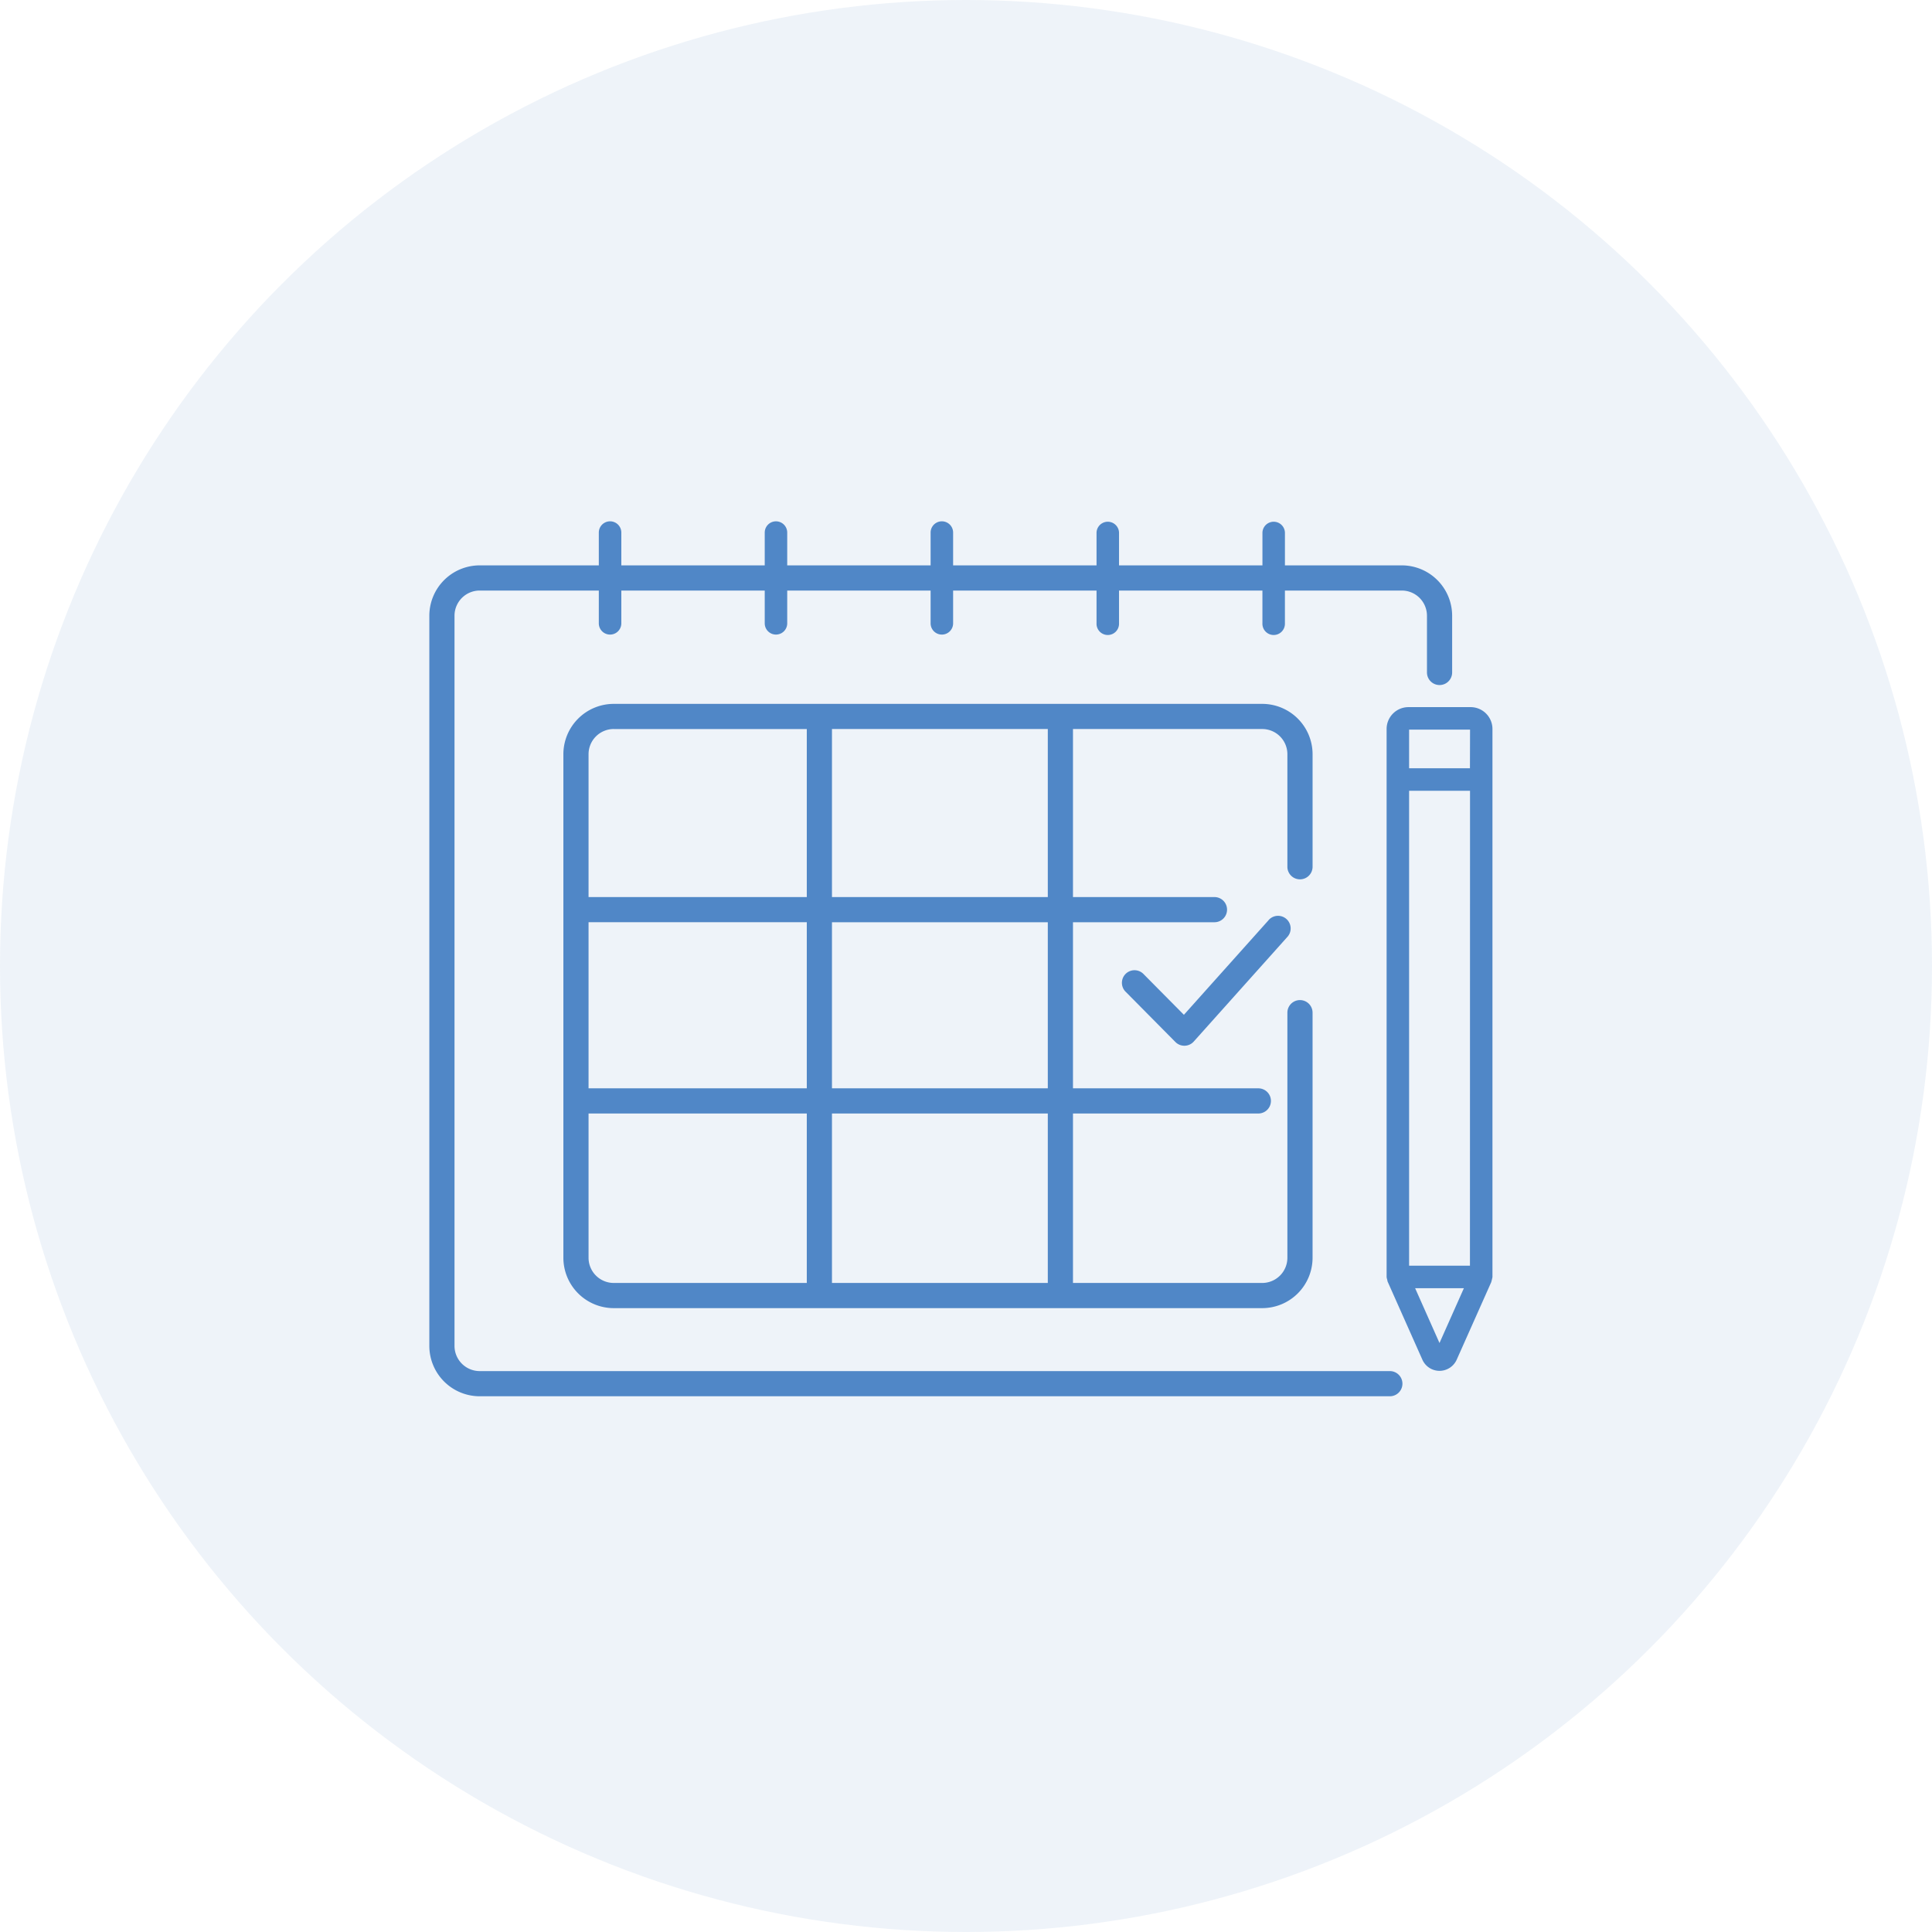
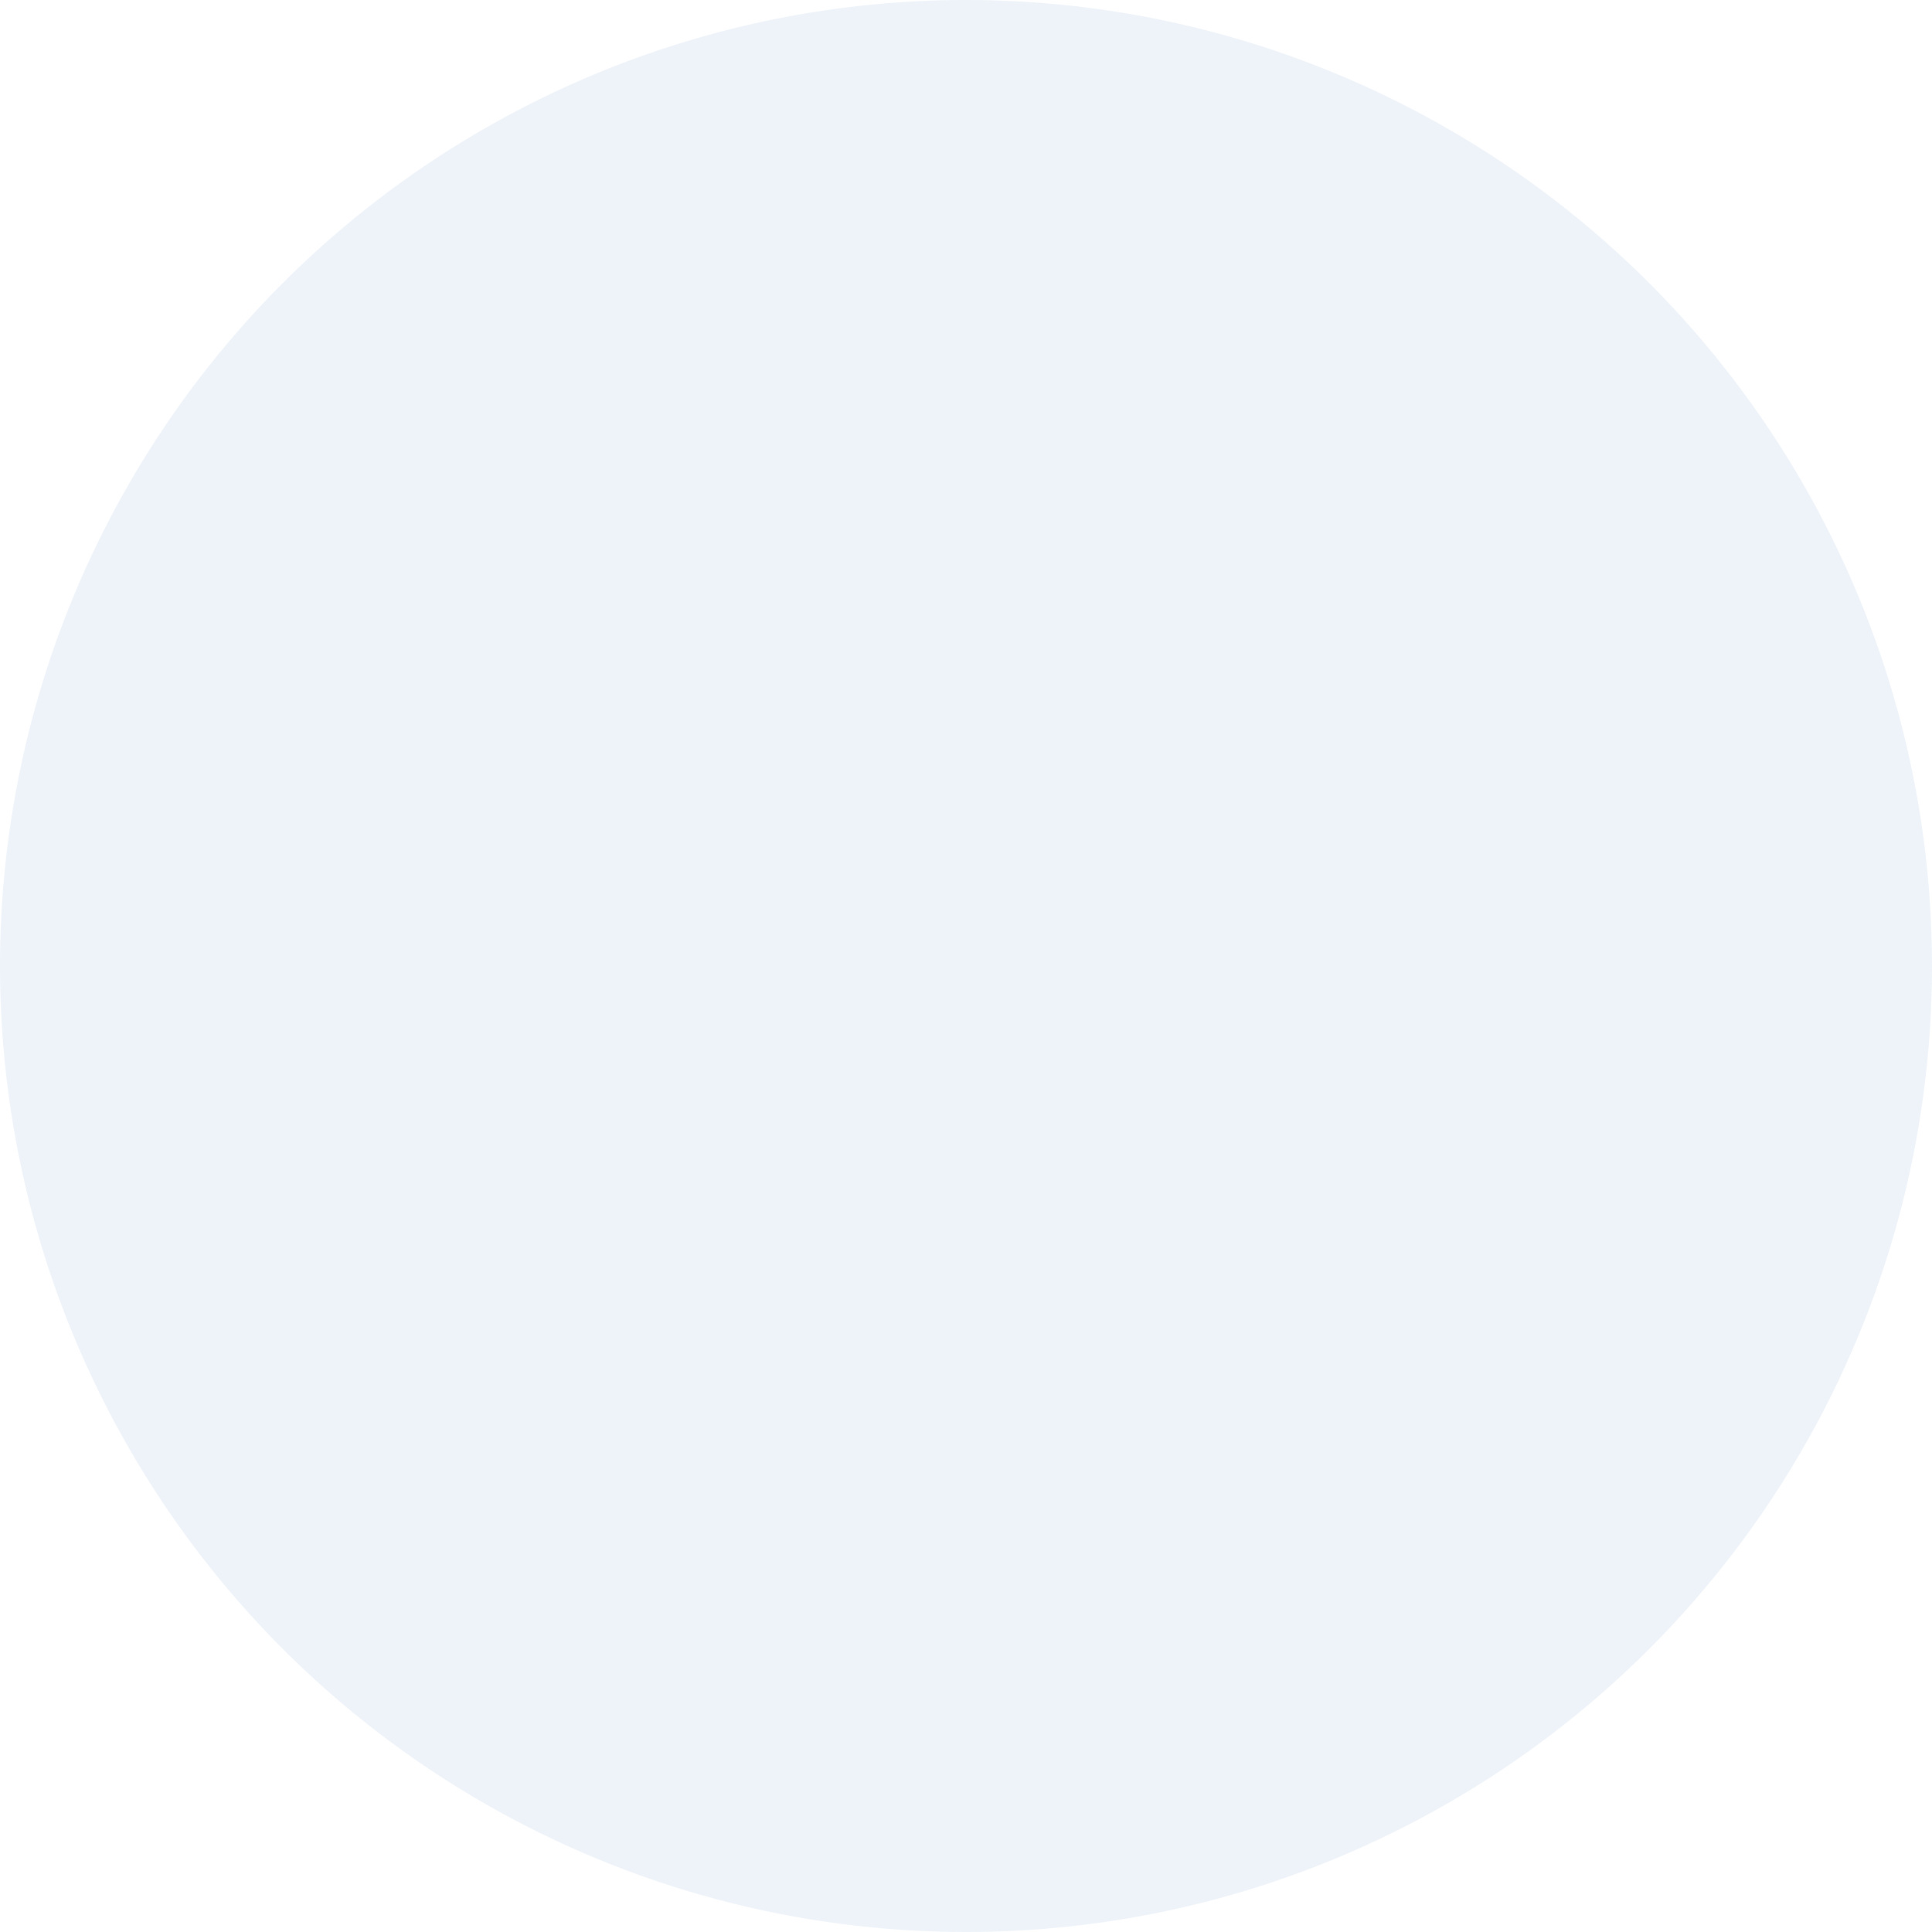
<svg xmlns="http://www.w3.org/2000/svg" width="126" height="126" viewBox="0 0 126 126">
  <defs>
    <clipPath id="clip-path">
-       <rect id="Rectangle_85" data-name="Rectangle 85" width="69.339" height="57.061" fill="#5087c7" />
-     </clipPath>
+       </clipPath>
  </defs>
  <g id="Group_189" data-name="Group 189" transform="translate(-1130 -3231)">
    <circle id="Ellipse_2" data-name="Ellipse 2" cx="63" cy="63" r="63" transform="translate(1130 3231)" fill="#5087c7" opacity="0.1" />
    <g id="Group_188" data-name="Group 188" transform="translate(1158 3265)">
      <g id="Group_187" data-name="Group 187" transform="translate(0 0)" clip-path="url(#clip-path)">
        <path id="Path_124" data-name="Path 124" d="M62.642,55.419H3.284a1.644,1.644,0,0,1-1.642-1.642V6.156A1.644,1.644,0,0,1,3.284,4.514h7.769V6.652a.734.734,0,0,0,1.468,0V4.514h9.353V6.652a.733.733,0,1,0,1.466,0V4.514h9.352V6.652a.734.734,0,1,0,1.468,0V4.514h9.353V6.652a.734.734,0,1,0,1.467,0V4.514h9.352V6.652a.734.734,0,1,0,1.467,0V4.514h7.622a1.644,1.644,0,0,1,1.642,1.642v3.7a.821.821,0,1,0,1.642,0v-3.7a3.287,3.287,0,0,0-3.284-3.284H55.8V.733a.734.734,0,0,0-1.467,0V2.872H44.98V.733a.734.734,0,0,0-1.467,0V2.872H34.16V.733a.734.734,0,0,0-1.468,0V2.872H23.34V.733a.733.733,0,1,0-1.466,0V2.872H12.521V.733a.734.734,0,0,0-1.468,0V2.872H3.284A3.287,3.287,0,0,0,0,6.156V53.777a3.287,3.287,0,0,0,3.284,3.284H62.642a.821.821,0,0,0,0-1.642" transform="translate(0 0)" fill="#5087c7" />
-         <path id="Path_125" data-name="Path 125" d="M58.688,25.943a.82.82,0,0,0,.821-.821v-7.34A3.287,3.287,0,0,0,56.224,14.5H13.932a3.287,3.287,0,0,0-3.284,3.284V50.624a3.287,3.287,0,0,0,3.284,3.284H56.224a3.287,3.287,0,0,0,3.284-3.284V34.639a.821.821,0,1,0-1.642,0V50.624a1.644,1.644,0,0,1-1.642,1.642H43.883V41.215H55.972a.821.821,0,0,0,0-1.642H43.883V28.741H53.11a.821.821,0,0,0,0-1.642H43.883V16.14H56.224a1.644,1.644,0,0,1,1.642,1.642v7.34a.82.82,0,0,0,.821.821m-44.755-9.8H26.523V27.1H12.29V17.782a1.644,1.644,0,0,1,1.642-1.642m-1.642,12.6H26.523V39.573H12.29Zm0,21.883V41.215H26.523V52.266H13.932a1.644,1.644,0,0,1-1.642-1.642m29.951,1.642H28.165V41.215H42.241Zm0-12.693H28.165V28.741H42.241Zm0-12.474H28.165V16.14H42.241Z" transform="translate(-1.906 -2.595)" fill="#5087c7" />
-         <path id="Path_126" data-name="Path 126" d="M64.588,31.614,59.06,37.792l-2.62-2.645A.821.821,0,1,0,55.272,36.3l3.234,3.266a.821.821,0,0,0,.584.243h.021a.821.821,0,0,0,.591-.273l6.109-6.827a.821.821,0,1,0-1.223-1.1" transform="translate(-9.849 -5.609)" fill="#5087c7" />
+         <path id="Path_126" data-name="Path 126" d="M64.588,31.614,59.06,37.792l-2.62-2.645A.821.821,0,1,0,55.272,36.3l3.234,3.266a.821.821,0,0,0,.584.243h.021a.821.821,0,0,0,.591-.273l6.109-6.827" transform="translate(-9.849 -5.609)" fill="#5087c7" />
        <path id="Path_127" data-name="Path 127" d="M81.524,14.758H77.464a1.426,1.426,0,0,0-1.424,1.425l0,35.743a.829.829,0,0,0,.039.169l.021.114,2.272,5.105a1.224,1.224,0,0,0,1.117.73h0a1.23,1.23,0,0,0,1.122-.728l2.257-5.066.011-.057.011-.025.029-.131a.545.545,0,0,0,.024-.117V16.183a1.426,1.426,0,0,0-1.424-1.425m-2.03,41.471L77.9,52.654h3.18Zm1.986-5.043H77.507V20.214H81.48Zm0-32.441H77.507V16.225h3.975Z" transform="translate(-13.609 -2.641)" fill="#5087c7" />
      </g>
    </g>
  </g>
</svg>